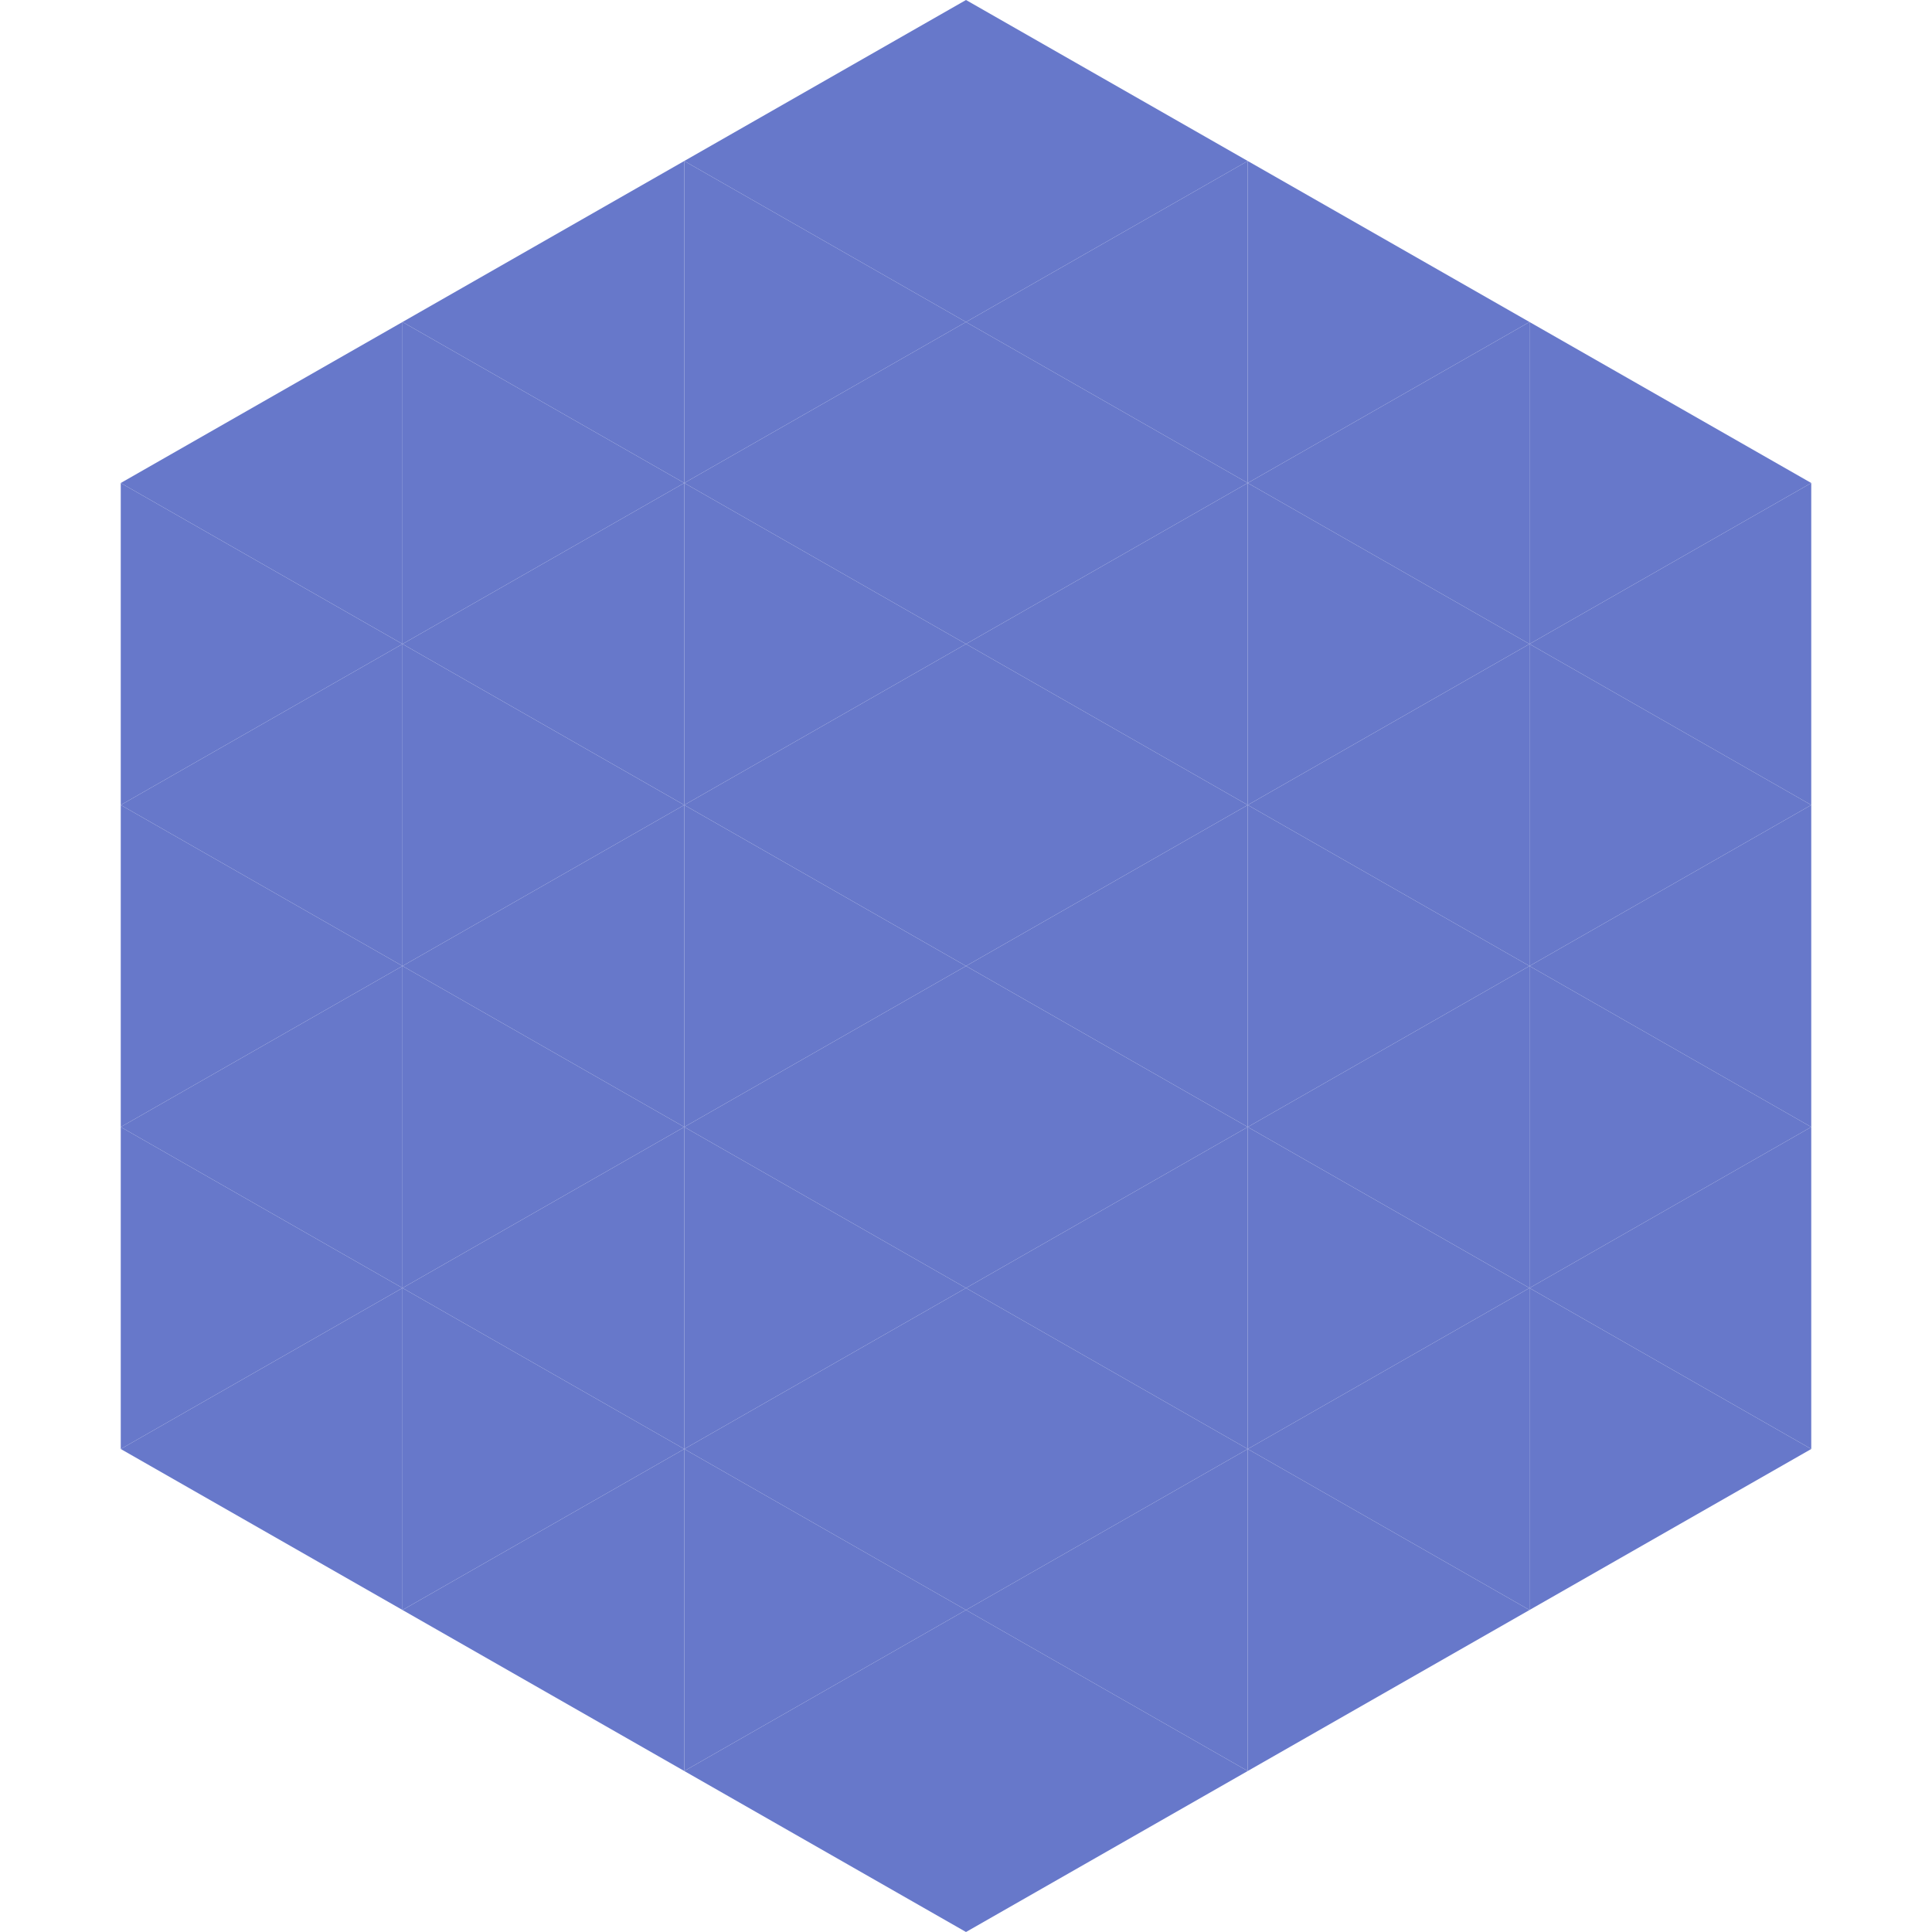
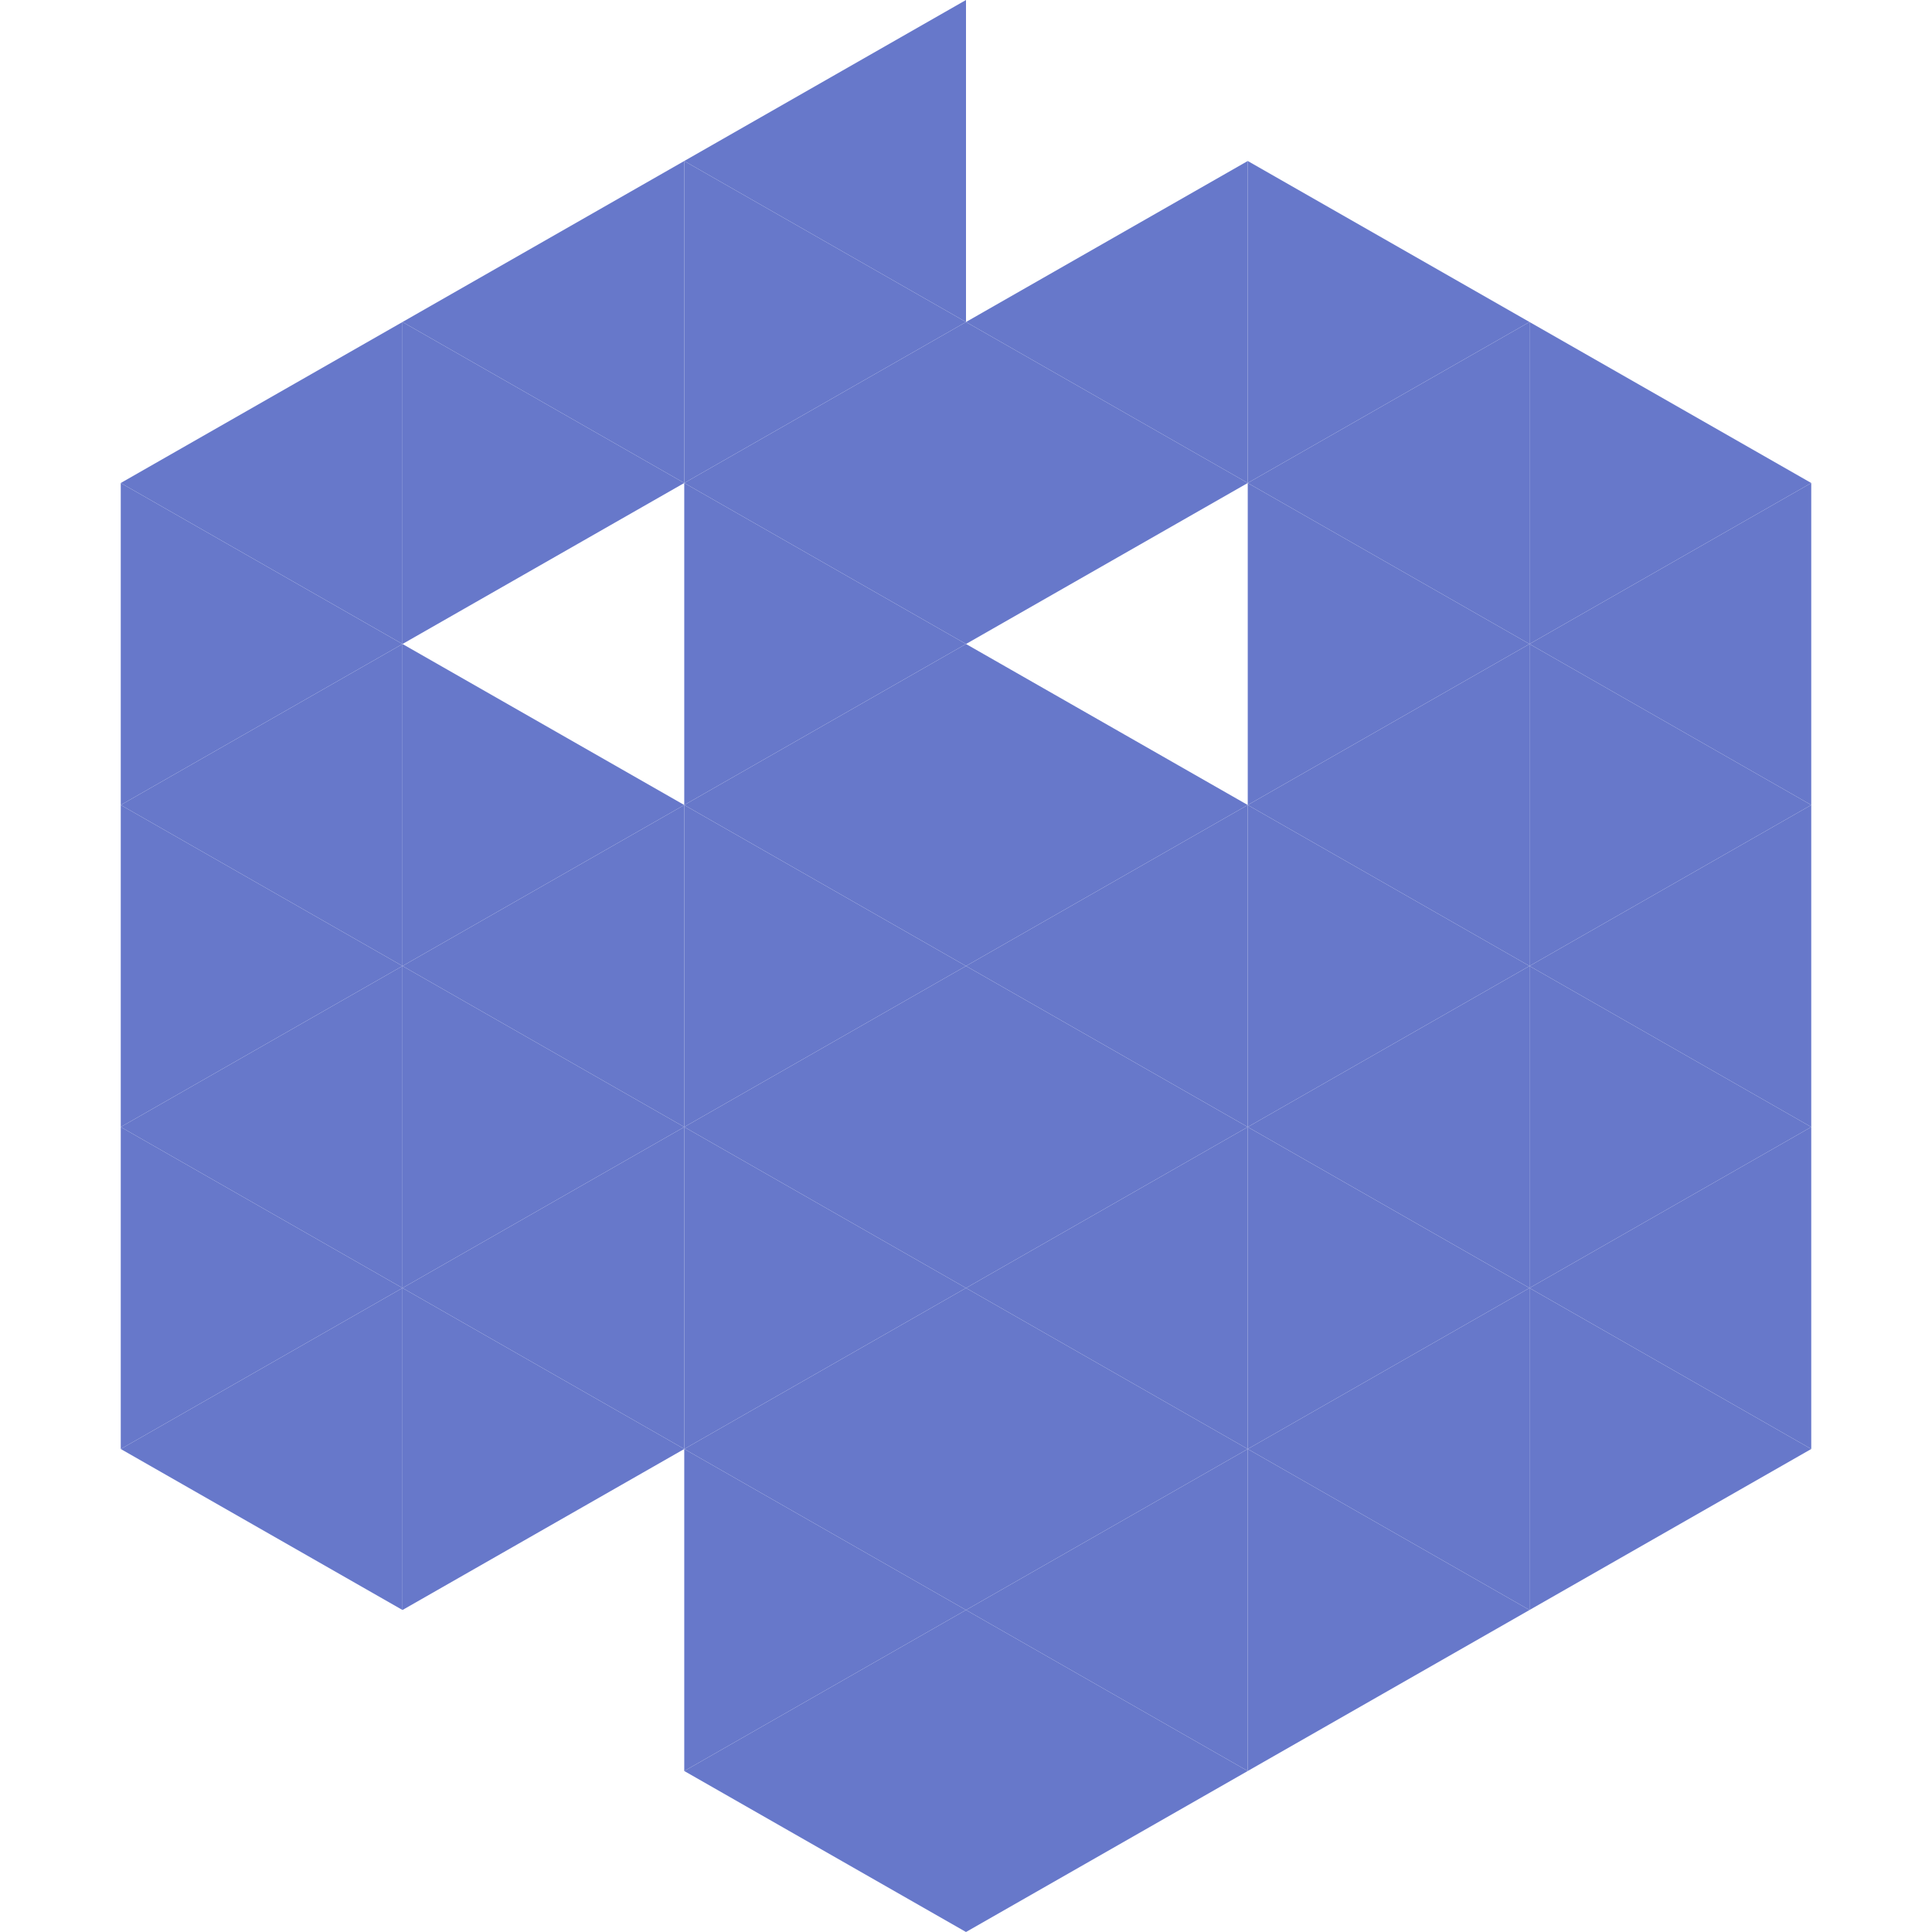
<svg xmlns="http://www.w3.org/2000/svg" width="240" height="240">
  <polygon points="50,40 15,60 50,80" style="fill:rgb(103,120,202)" />
  <polygon points="190,40 225,60 190,80" style="fill:rgb(103,120,202)" />
  <polygon points="15,60 50,80 15,100" style="fill:rgb(103,120,202)" />
  <polygon points="225,60 190,80 225,100" style="fill:rgb(103,120,202)" />
  <polygon points="50,80 15,100 50,120" style="fill:rgb(103,120,202)" />
  <polygon points="190,80 225,100 190,120" style="fill:rgb(103,120,202)" />
  <polygon points="15,100 50,120 15,140" style="fill:rgb(103,120,202)" />
  <polygon points="225,100 190,120 225,140" style="fill:rgb(103,120,202)" />
  <polygon points="50,120 15,140 50,160" style="fill:rgb(103,120,202)" />
  <polygon points="190,120 225,140 190,160" style="fill:rgb(103,120,202)" />
  <polygon points="15,140 50,160 15,180" style="fill:rgb(103,120,202)" />
  <polygon points="225,140 190,160 225,180" style="fill:rgb(103,120,202)" />
  <polygon points="50,160 15,180 50,200" style="fill:rgb(103,120,202)" />
  <polygon points="190,160 225,180 190,200" style="fill:rgb(103,120,202)" />
  <polygon points="15,180 50,200 15,220" style="fill:rgb(255,255,255); fill-opacity:0" />
  <polygon points="225,180 190,200 225,220" style="fill:rgb(255,255,255); fill-opacity:0" />
  <polygon points="50,0 85,20 50,40" style="fill:rgb(255,255,255); fill-opacity:0" />
  <polygon points="190,0 155,20 190,40" style="fill:rgb(255,255,255); fill-opacity:0" />
  <polygon points="85,20 50,40 85,60" style="fill:rgb(103,120,202)" />
  <polygon points="155,20 190,40 155,60" style="fill:rgb(103,120,202)" />
  <polygon points="50,40 85,60 50,80" style="fill:rgb(103,120,202)" />
  <polygon points="190,40 155,60 190,80" style="fill:rgb(103,120,202)" />
-   <polygon points="85,60 50,80 85,100" style="fill:rgb(103,120,202)" />
  <polygon points="155,60 190,80 155,100" style="fill:rgb(103,120,202)" />
  <polygon points="50,80 85,100 50,120" style="fill:rgb(103,120,202)" />
  <polygon points="190,80 155,100 190,120" style="fill:rgb(103,120,202)" />
  <polygon points="85,100 50,120 85,140" style="fill:rgb(103,120,202)" />
  <polygon points="155,100 190,120 155,140" style="fill:rgb(103,120,202)" />
  <polygon points="50,120 85,140 50,160" style="fill:rgb(103,120,202)" />
  <polygon points="190,120 155,140 190,160" style="fill:rgb(103,120,202)" />
  <polygon points="85,140 50,160 85,180" style="fill:rgb(103,120,202)" />
  <polygon points="155,140 190,160 155,180" style="fill:rgb(103,120,202)" />
  <polygon points="50,160 85,180 50,200" style="fill:rgb(103,120,202)" />
  <polygon points="190,160 155,180 190,200" style="fill:rgb(103,120,202)" />
-   <polygon points="85,180 50,200 85,220" style="fill:rgb(103,120,202)" />
  <polygon points="155,180 190,200 155,220" style="fill:rgb(103,120,202)" />
  <polygon points="120,0 85,20 120,40" style="fill:rgb(103,120,202)" />
-   <polygon points="120,0 155,20 120,40" style="fill:rgb(103,120,202)" />
  <polygon points="85,20 120,40 85,60" style="fill:rgb(103,120,202)" />
  <polygon points="155,20 120,40 155,60" style="fill:rgb(103,120,202)" />
  <polygon points="120,40 85,60 120,80" style="fill:rgb(103,120,202)" />
  <polygon points="120,40 155,60 120,80" style="fill:rgb(103,120,202)" />
  <polygon points="85,60 120,80 85,100" style="fill:rgb(103,120,202)" />
-   <polygon points="155,60 120,80 155,100" style="fill:rgb(103,120,202)" />
  <polygon points="120,80 85,100 120,120" style="fill:rgb(103,120,202)" />
  <polygon points="120,80 155,100 120,120" style="fill:rgb(103,120,202)" />
  <polygon points="85,100 120,120 85,140" style="fill:rgb(103,120,202)" />
  <polygon points="155,100 120,120 155,140" style="fill:rgb(103,120,202)" />
  <polygon points="120,120 85,140 120,160" style="fill:rgb(103,120,202)" />
  <polygon points="120,120 155,140 120,160" style="fill:rgb(103,120,202)" />
  <polygon points="85,140 120,160 85,180" style="fill:rgb(103,120,202)" />
  <polygon points="155,140 120,160 155,180" style="fill:rgb(103,120,202)" />
  <polygon points="120,160 85,180 120,200" style="fill:rgb(103,120,202)" />
  <polygon points="120,160 155,180 120,200" style="fill:rgb(103,120,202)" />
  <polygon points="85,180 120,200 85,220" style="fill:rgb(103,120,202)" />
  <polygon points="155,180 120,200 155,220" style="fill:rgb(103,120,202)" />
  <polygon points="120,200 85,220 120,240" style="fill:rgb(103,120,202)" />
  <polygon points="120,200 155,220 120,240" style="fill:rgb(103,120,202)" />
  <polygon points="85,220 120,240 85,260" style="fill:rgb(255,255,255); fill-opacity:0" />
  <polygon points="155,220 120,240 155,260" style="fill:rgb(255,255,255); fill-opacity:0" />
</svg>